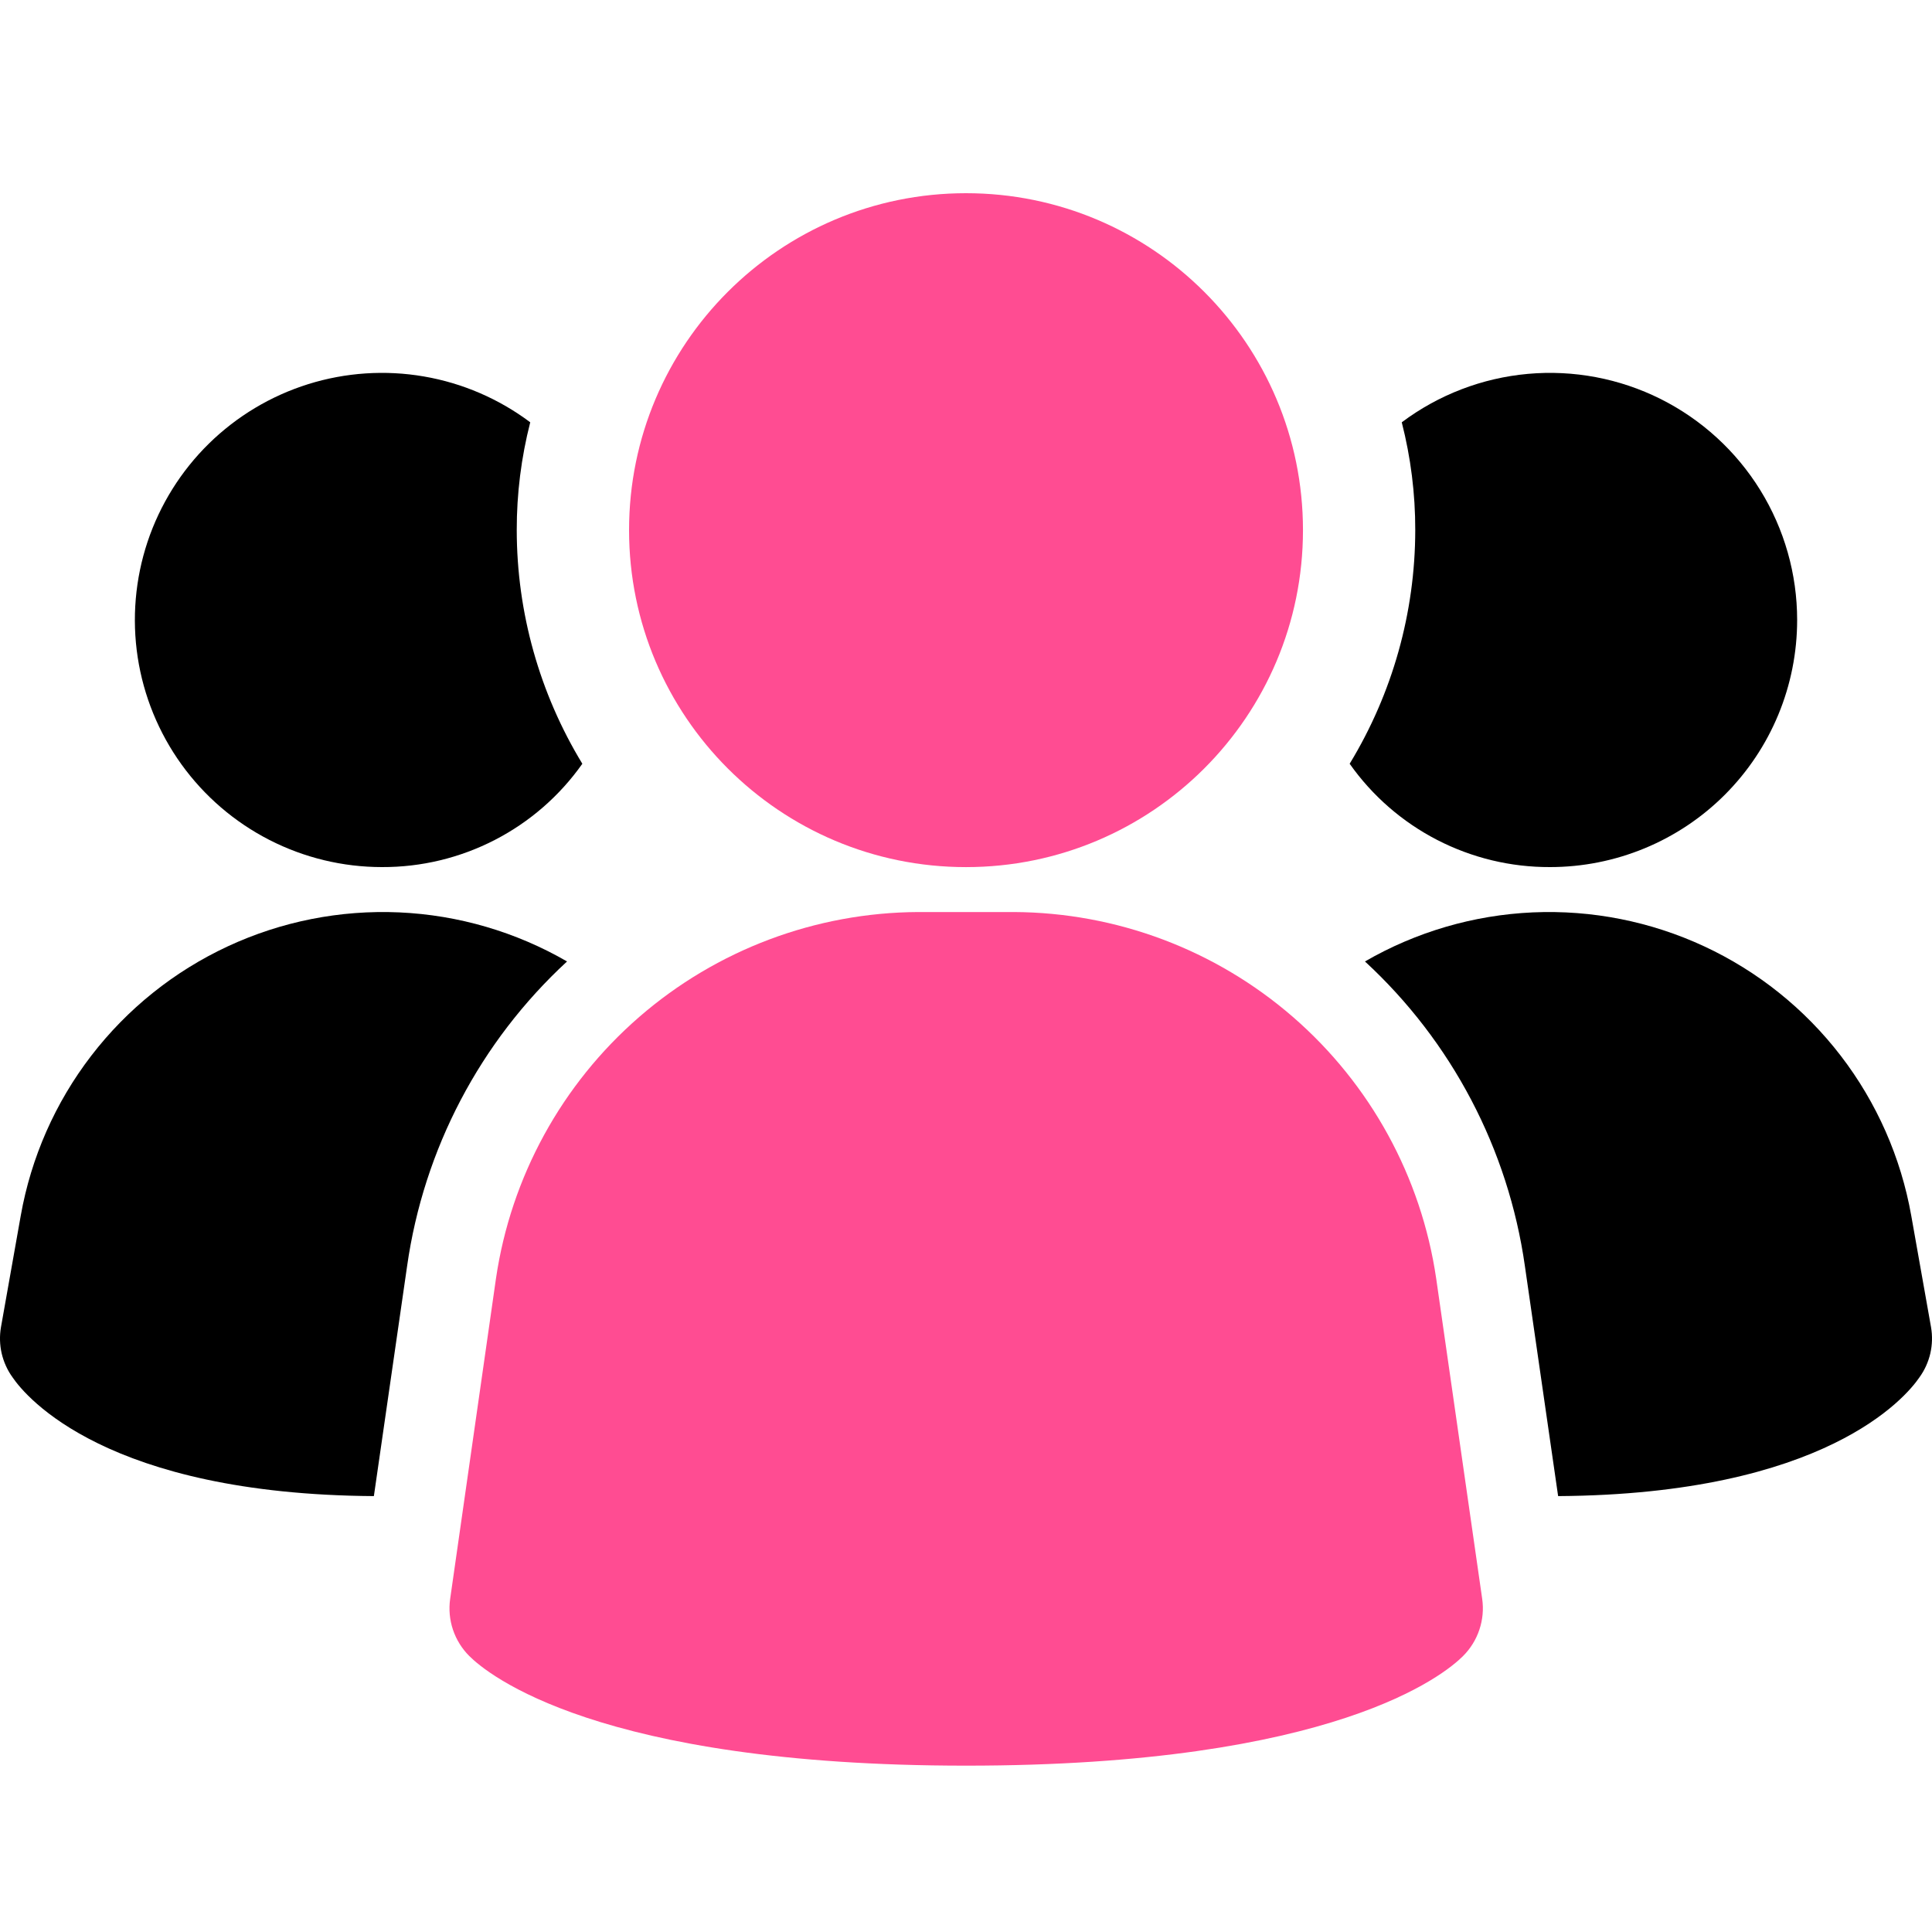
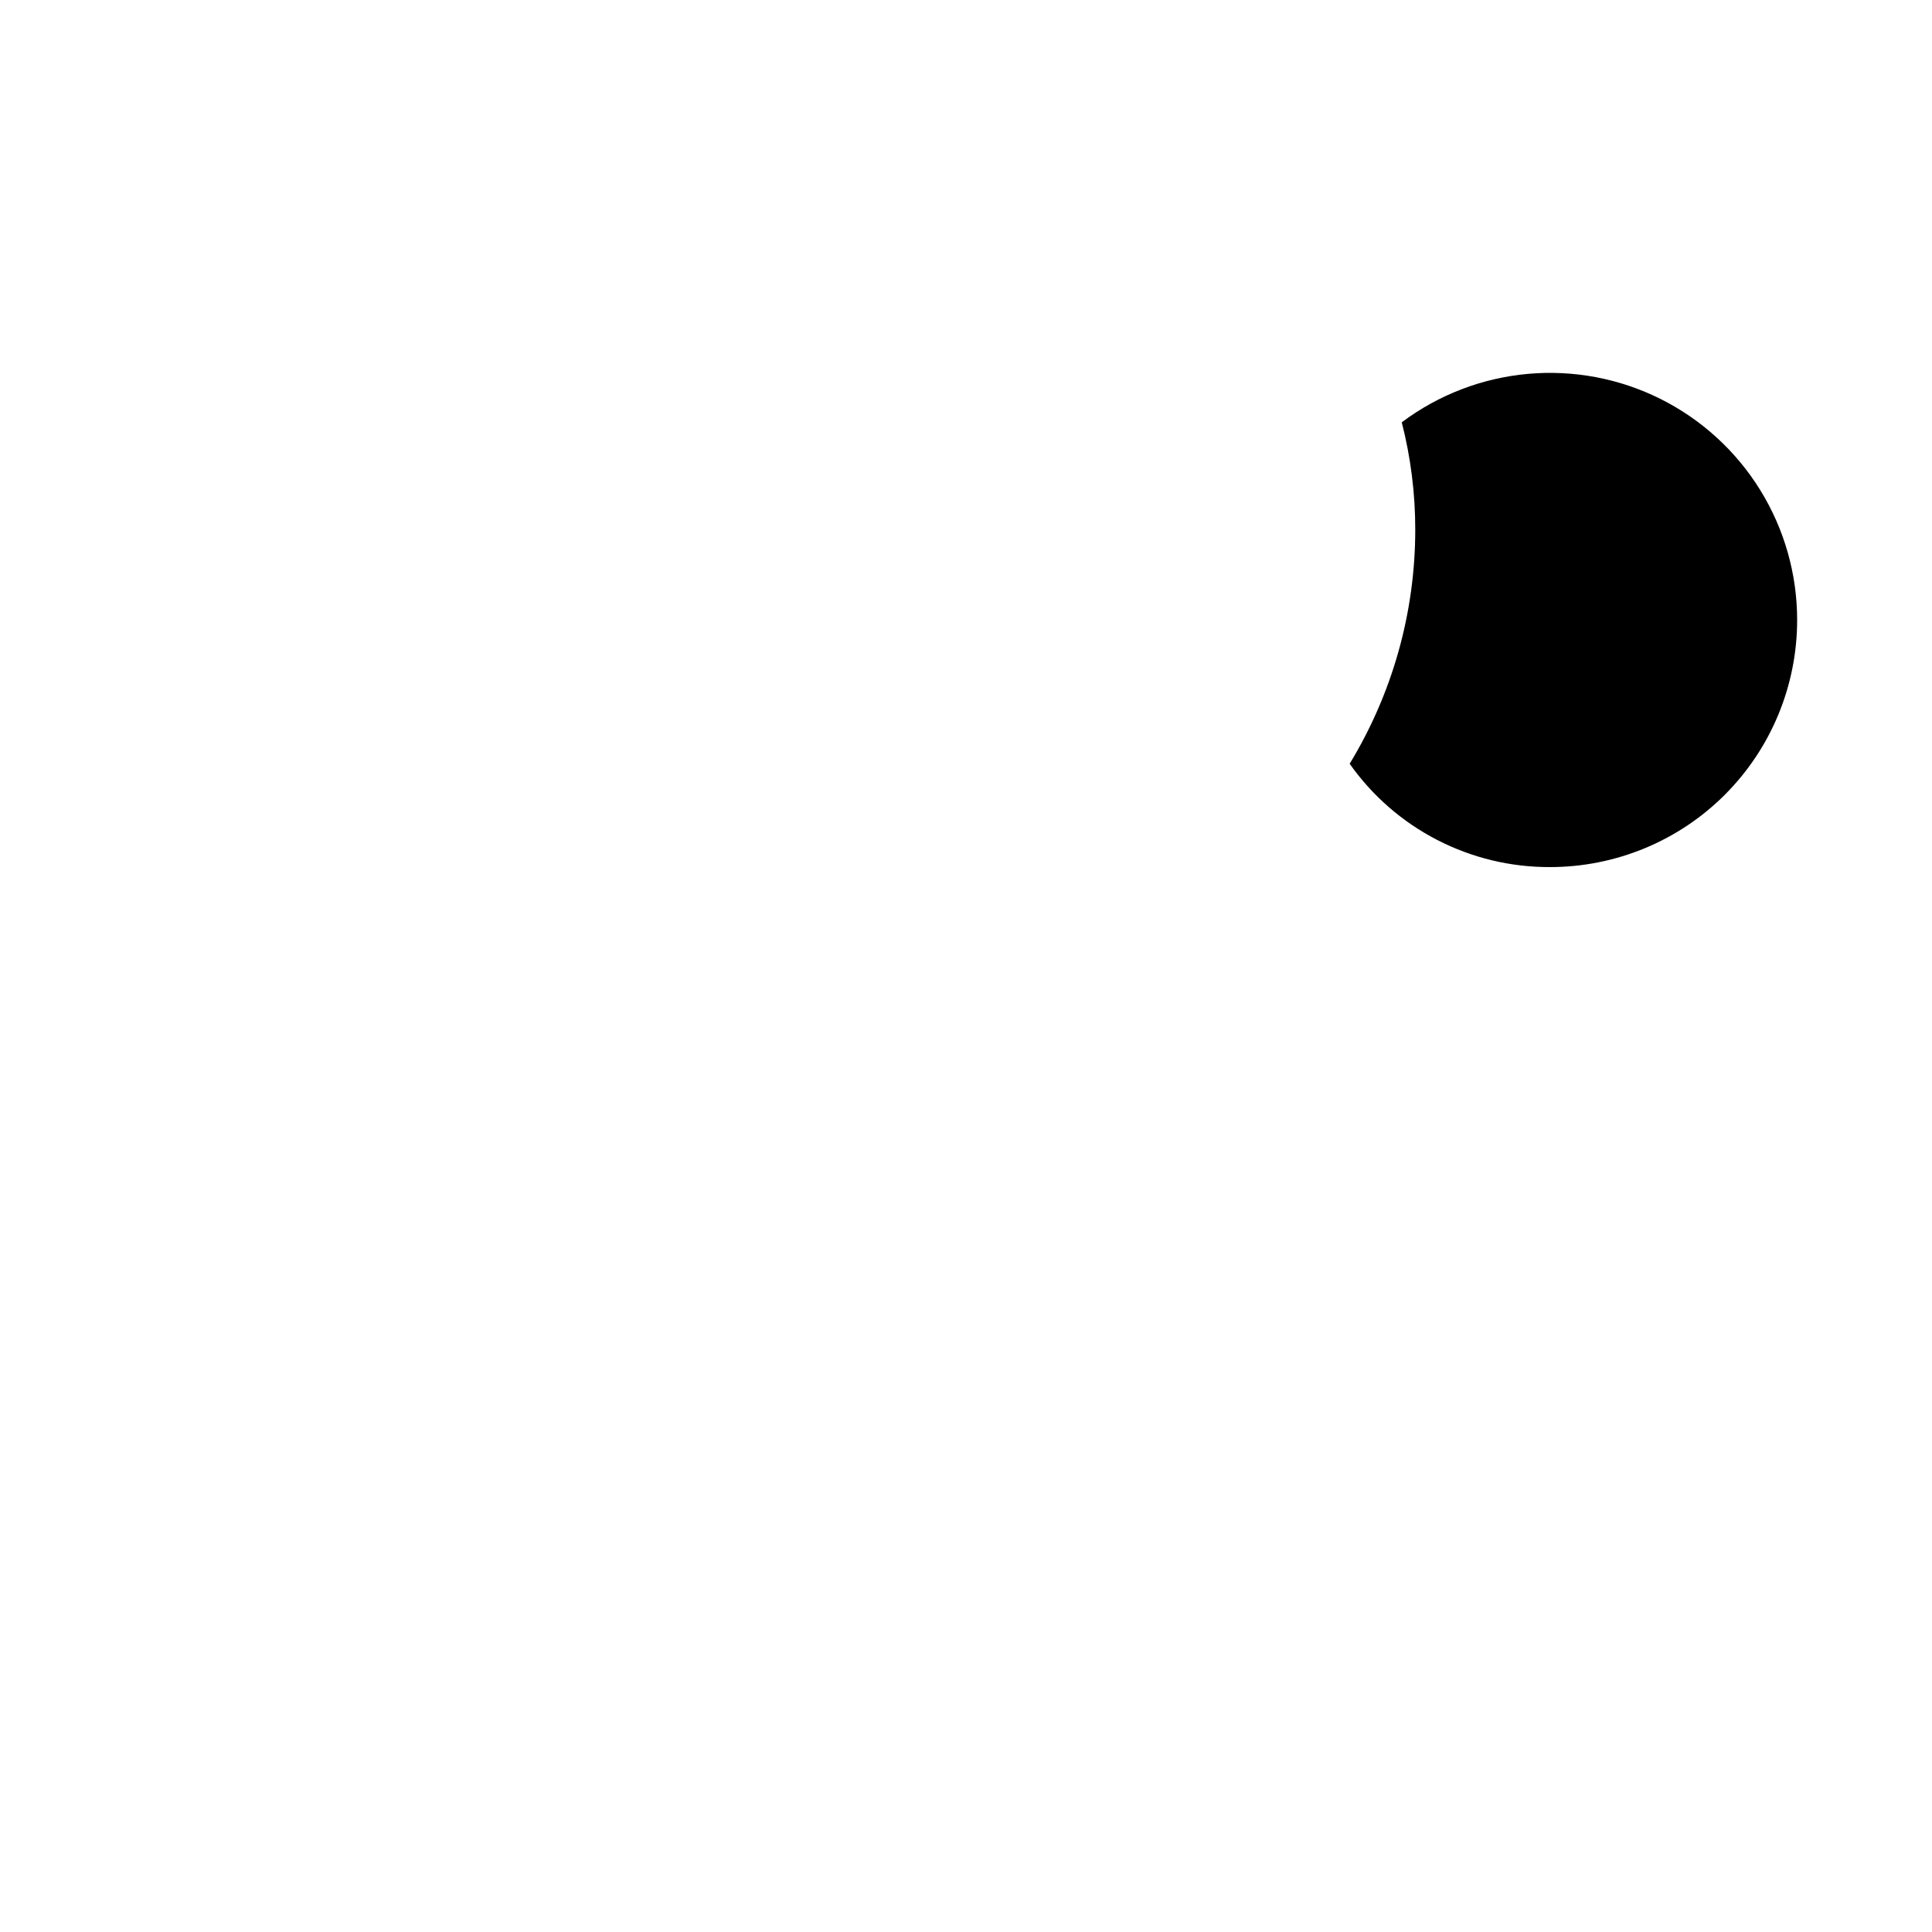
<svg xmlns="http://www.w3.org/2000/svg" width="60" height="60" viewBox="0 0 60 60" fill="none">
-   <path d="M44.602 39.704C44.139 36.552 42.56 33.671 40.154 31.583C37.748 29.495 34.673 28.339 31.487 28.324H28.518C25.332 28.339 22.257 29.495 19.851 31.583C17.445 33.671 15.867 36.552 15.403 39.704L13.98 49.655C13.934 49.976 13.964 50.304 14.067 50.612C14.171 50.92 14.344 51.2 14.574 51.429C15.132 51.988 18.556 54.834 30.005 54.834C41.455 54.834 44.87 51.999 45.437 51.429C45.667 51.2 45.84 50.92 45.943 50.612C46.047 50.304 46.077 49.976 46.031 49.655L44.602 39.704Z" fill="#FF4C92" />
-   <path d="M17.61 29.859C14.913 32.346 13.159 35.687 12.643 39.319L11.611 46.463C3.323 46.407 0.812 43.393 0.393 42.779C0.231 42.556 0.116 42.303 0.053 42.035C-0.009 41.766 -0.017 41.488 0.03 41.217L0.644 37.756C0.964 35.948 1.715 34.243 2.834 32.787C3.953 31.331 5.406 30.166 7.071 29.391C8.736 28.616 10.563 28.254 12.398 28.335C14.233 28.417 16.021 28.94 17.61 29.859Z" fill="black" />
-   <path d="M59.97 41.217C60.017 41.488 60.009 41.766 59.947 42.035C59.884 42.303 59.769 42.556 59.607 42.779C59.188 43.393 56.677 46.407 48.389 46.463L47.357 39.319C46.841 35.687 45.087 32.346 42.39 29.859C43.979 28.94 45.767 28.417 47.602 28.335C49.437 28.254 51.264 28.616 52.929 29.391C54.594 30.166 56.047 31.331 57.166 32.787C58.285 34.243 59.036 35.948 59.356 37.756L59.97 41.217Z" fill="black" />
-   <path d="M18.085 23.719C17.383 24.715 16.45 25.527 15.367 26.085C14.284 26.644 13.081 26.933 11.862 26.928C10.646 26.928 9.448 26.639 8.366 26.085C7.283 25.531 6.348 24.727 5.637 23.741C4.926 22.755 4.46 21.613 4.276 20.411C4.093 19.209 4.198 17.981 4.582 16.827C4.967 15.674 5.62 14.628 6.488 13.776C7.356 12.925 8.414 12.292 9.574 11.929C10.735 11.567 11.965 11.485 13.163 11.691C14.362 11.897 15.494 12.385 16.467 13.115C16.187 14.209 16.046 15.334 16.048 16.463C16.05 19.023 16.755 21.532 18.085 23.719Z" fill="black" />
  <path d="M55.812 19.254C55.812 20.262 55.614 21.26 55.229 22.191C54.844 23.123 54.278 23.969 53.566 24.682C52.853 25.395 52.007 25.96 51.075 26.345C50.144 26.73 49.146 26.928 48.138 26.928C46.919 26.933 45.717 26.644 44.633 26.085C43.55 25.527 42.617 24.715 41.915 23.719C43.245 21.532 43.95 19.023 43.952 16.463C43.954 15.334 43.813 14.209 43.533 13.115C44.674 12.26 46.029 11.739 47.449 11.611C48.868 11.483 50.295 11.753 51.57 12.39C52.844 13.028 53.916 14.007 54.666 15.22C55.415 16.432 55.812 17.829 55.812 19.254Z" fill="black" />
-   <path d="M30 26.929C35.78 26.929 40.465 22.244 40.465 16.464C40.465 10.685 35.78 6 30 6C24.221 6 19.536 10.685 19.536 16.464C19.536 22.244 24.221 26.929 30 26.929Z" fill="#FF4C92" />
</svg>